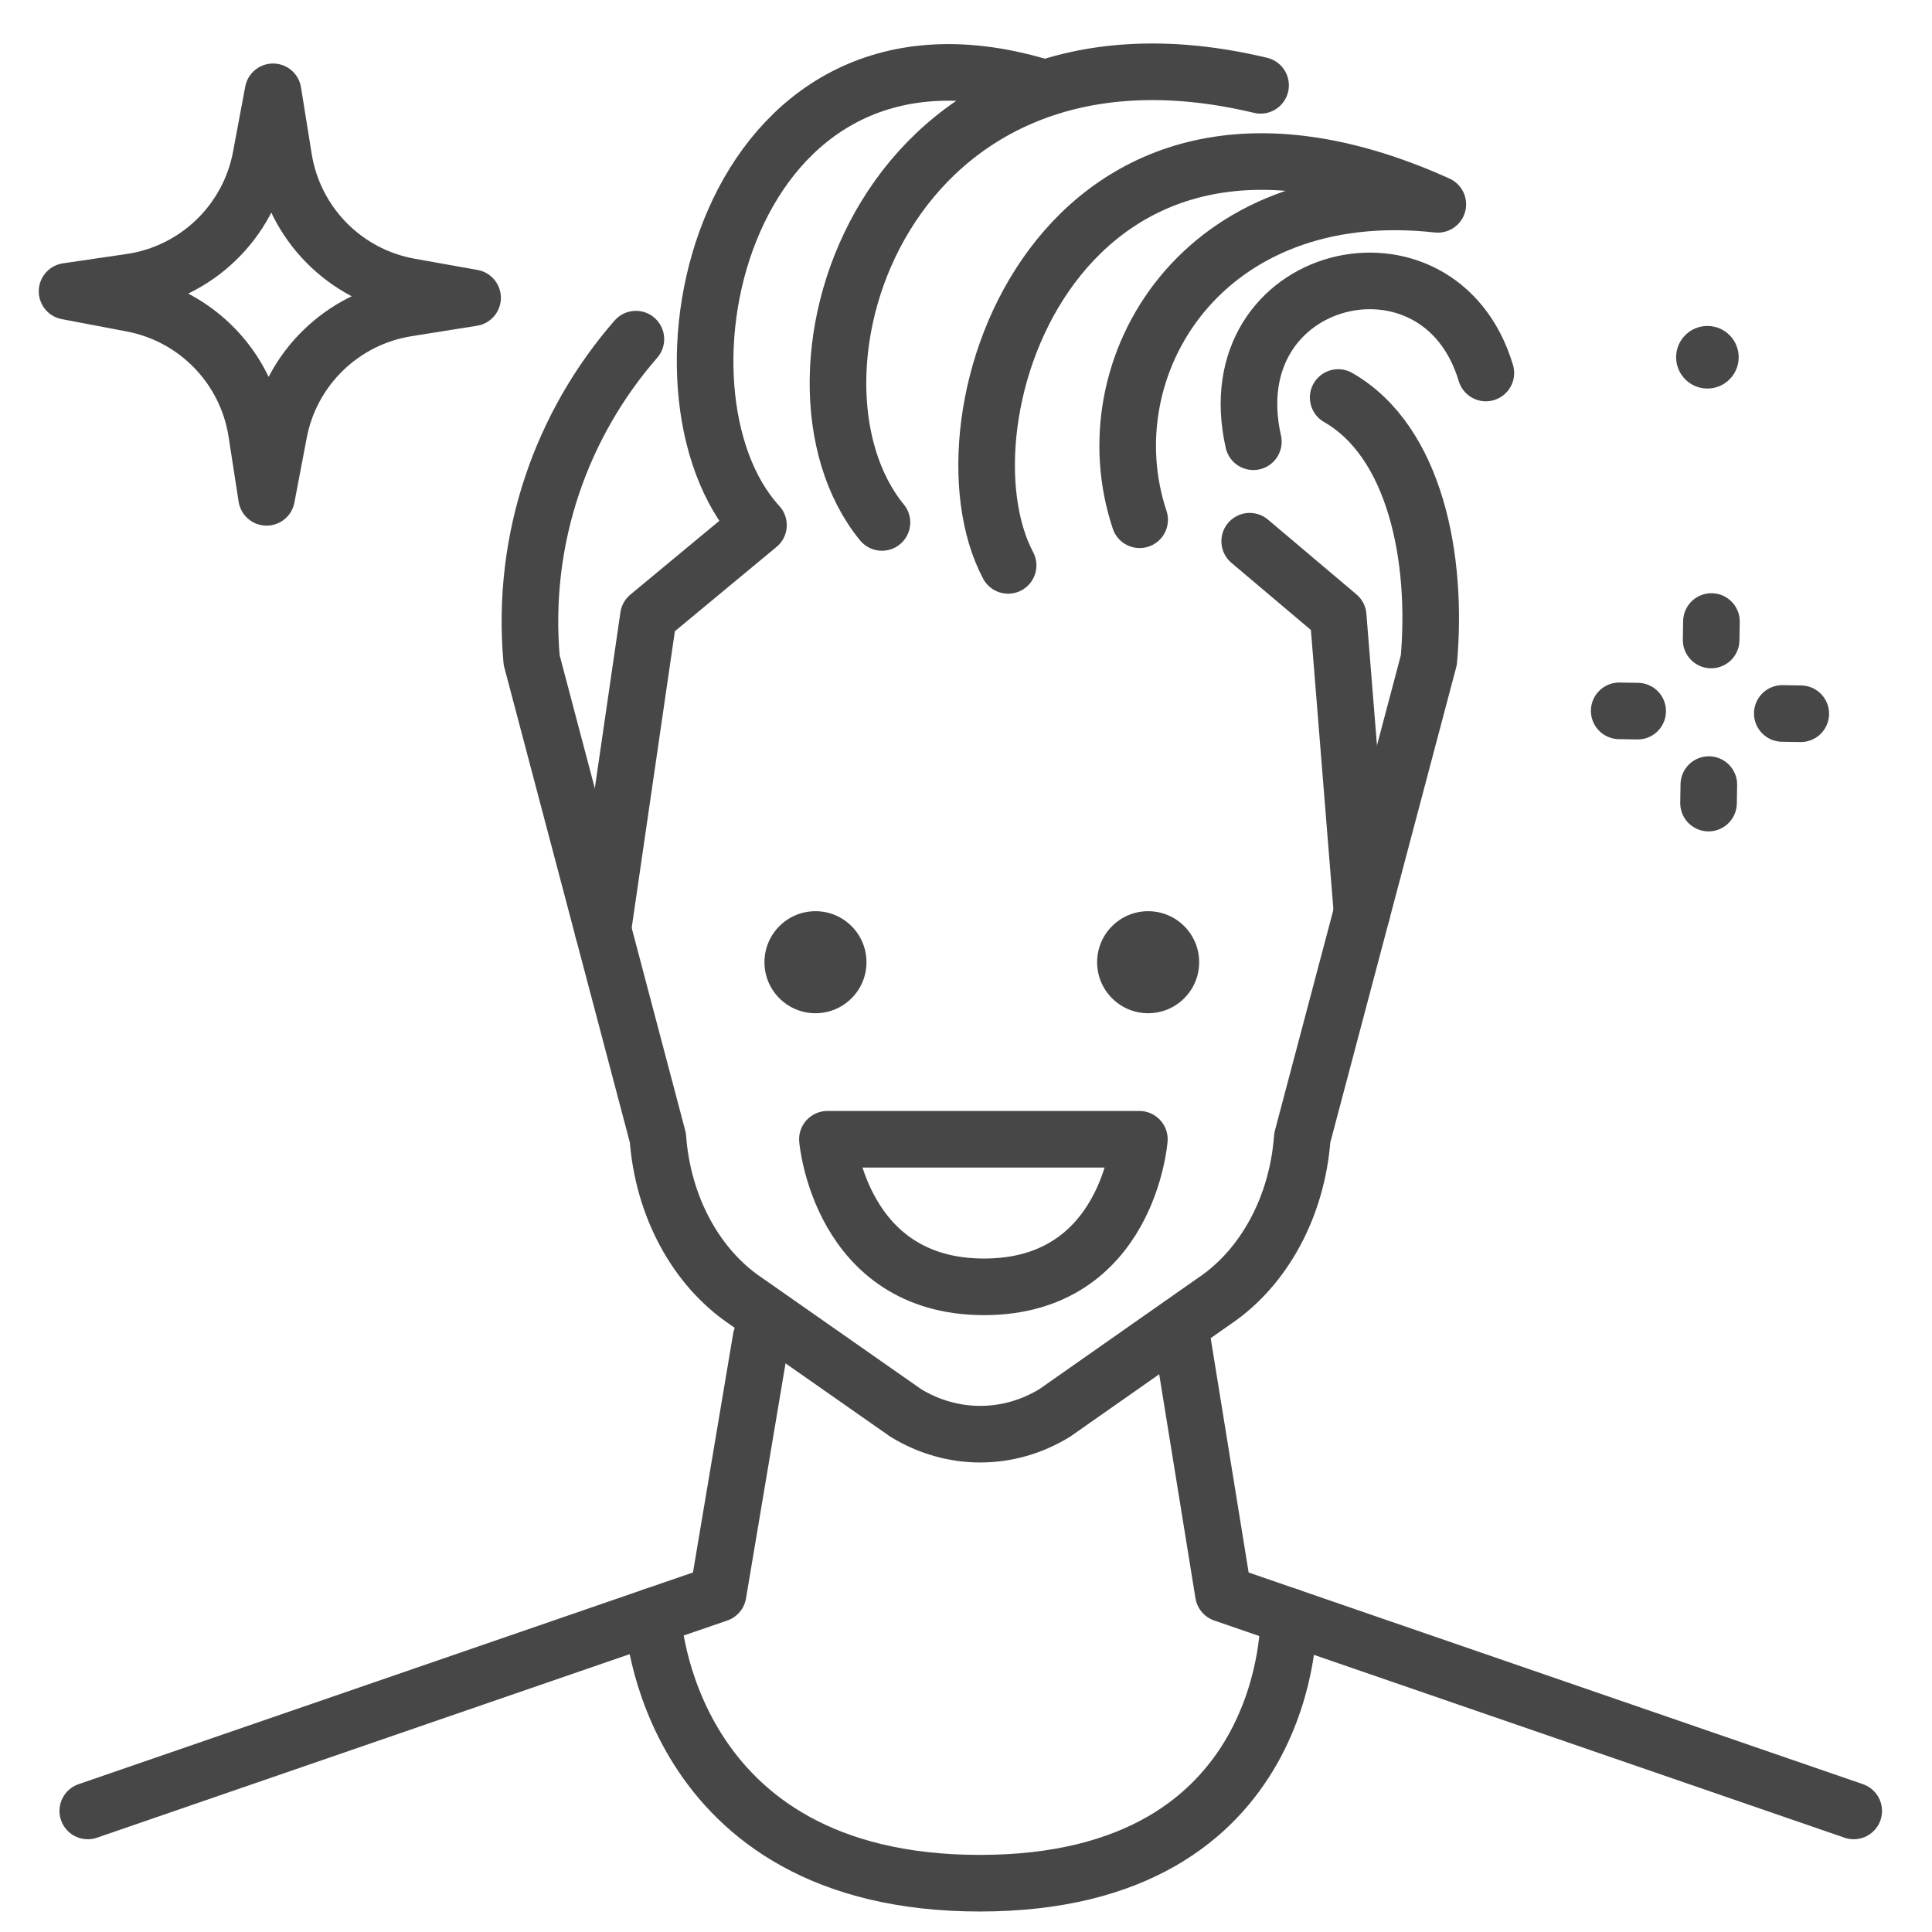
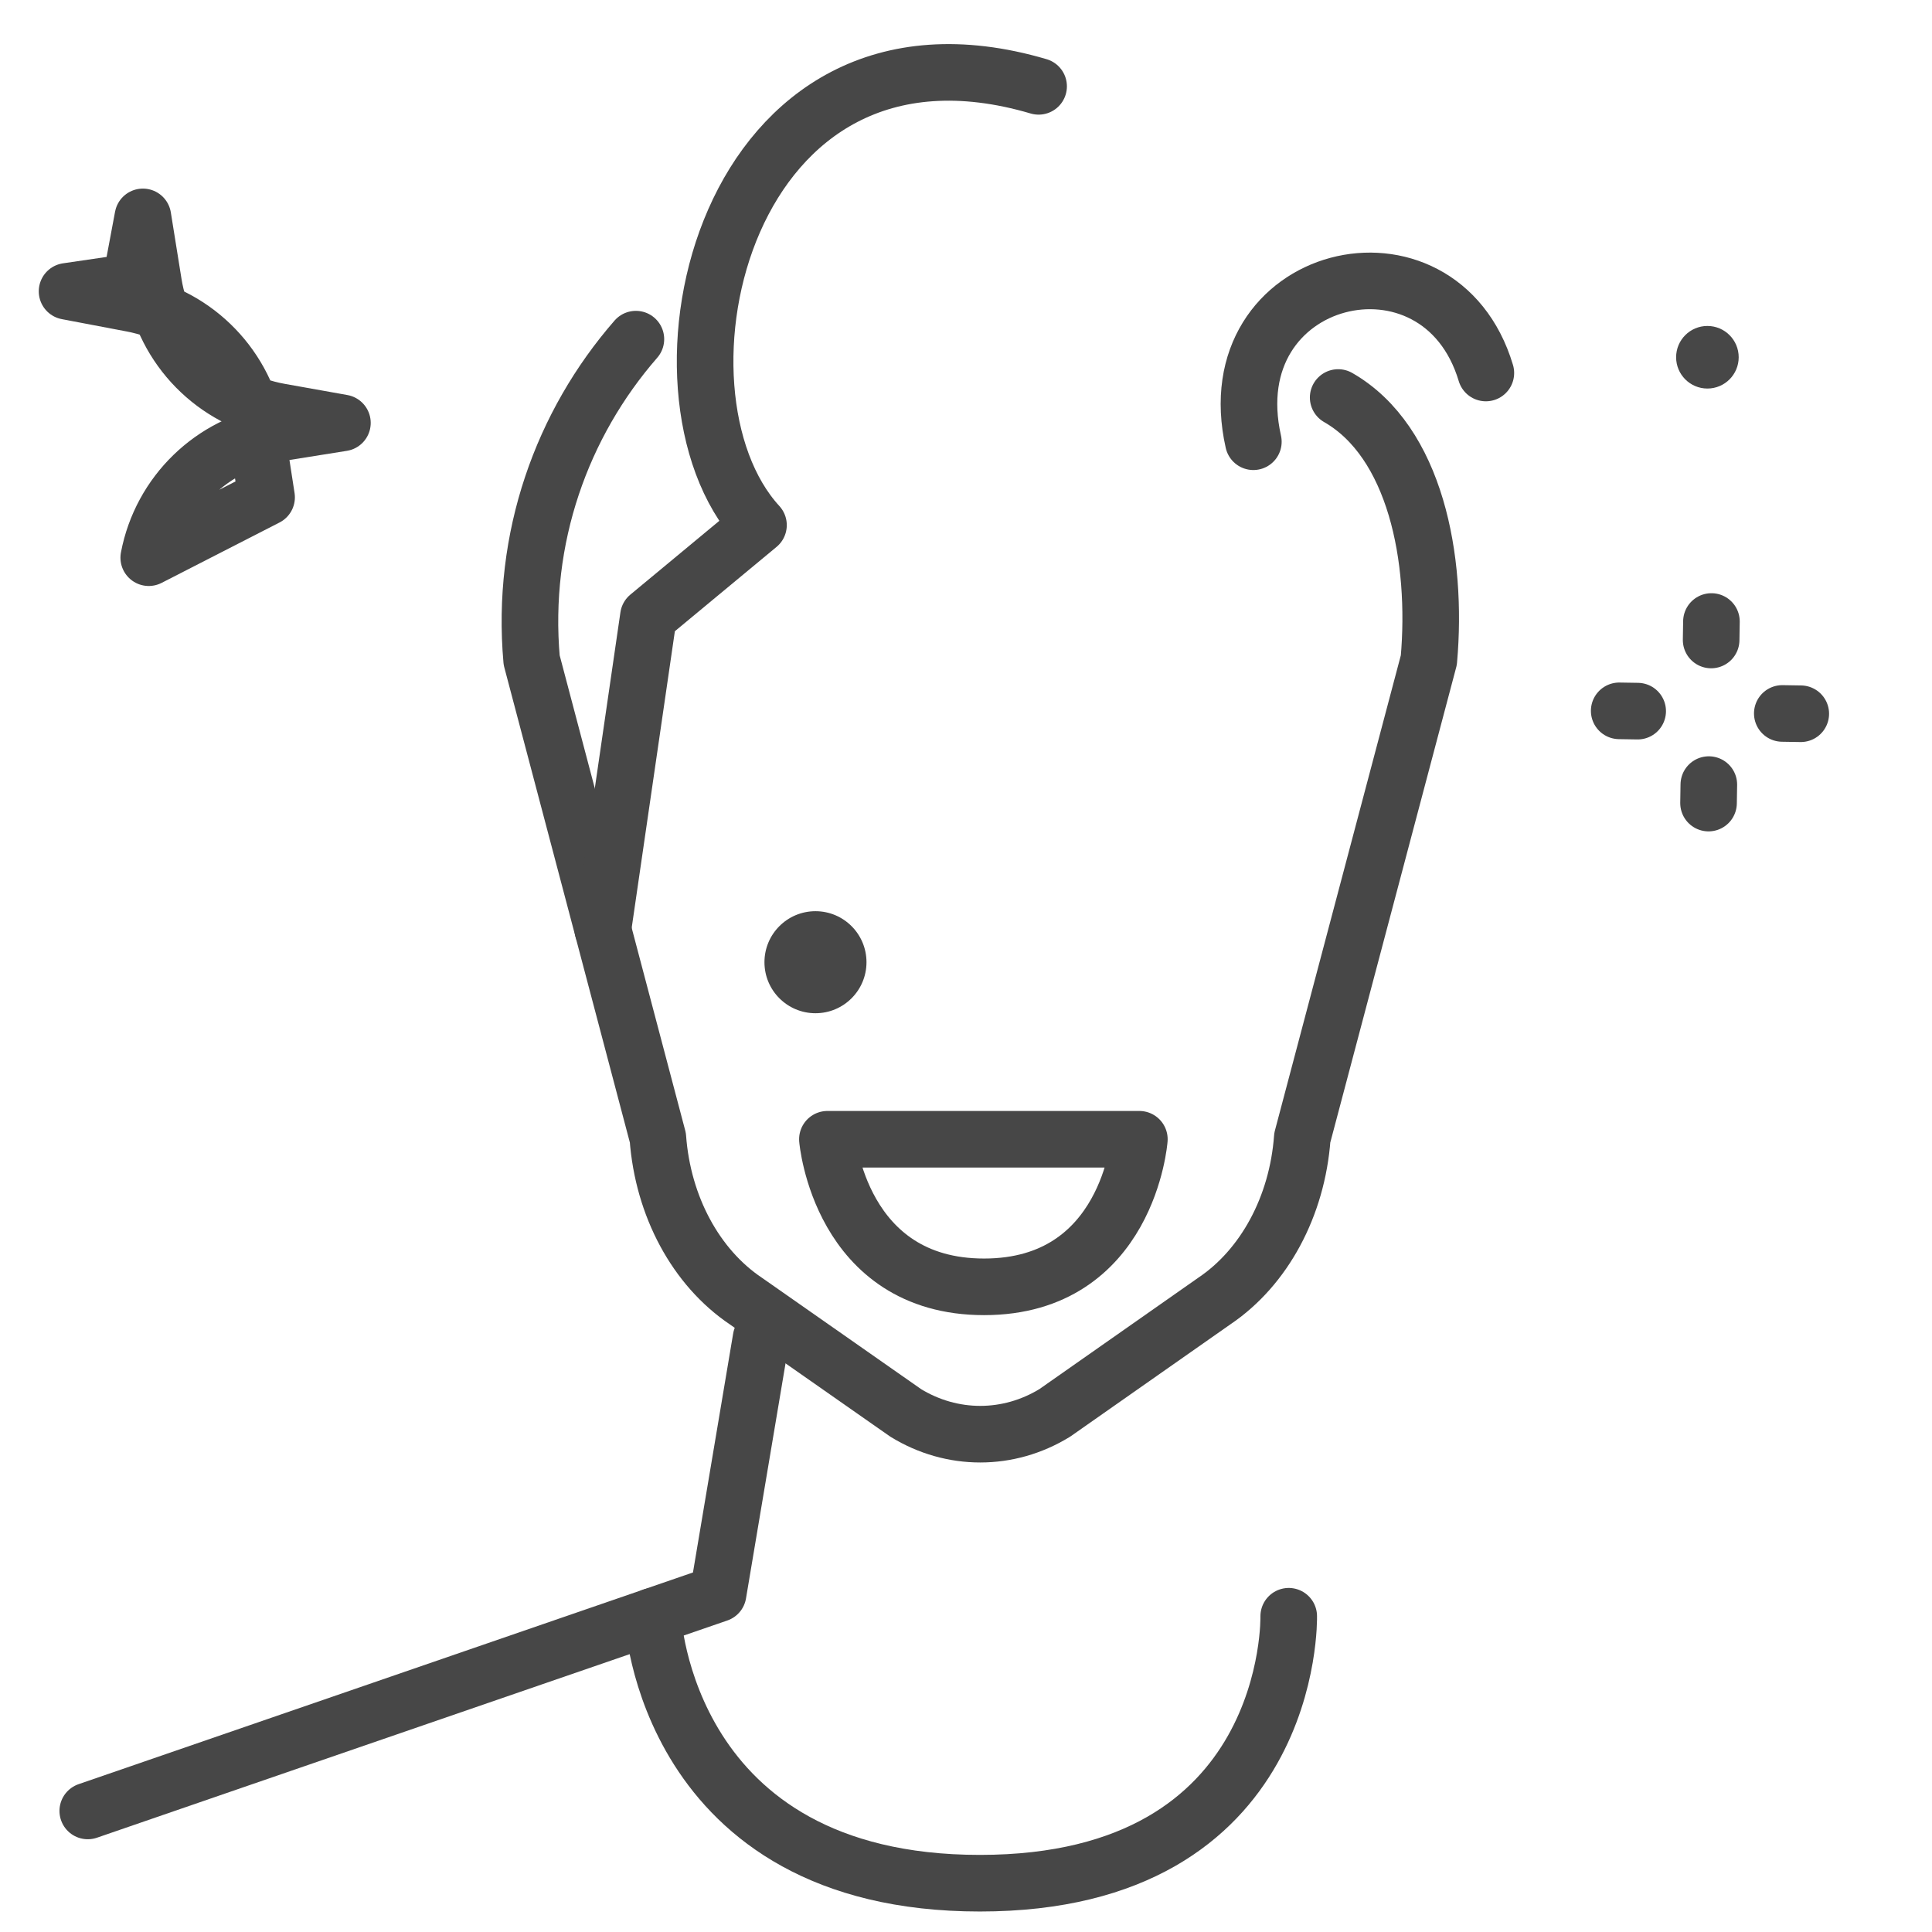
<svg xmlns="http://www.w3.org/2000/svg" id="Layer_2" enable-background="new 0 0 512 512" viewBox="0 0 512 512">
  <g>
    <g>
      <g style="fill:none;stroke:#474747;stroke-linecap:round;stroke-linejoin:round;stroke-miterlimit:10;stroke-width:15">
        <path d="m201.693 354.632-11.392 67.726-167.041 57.559" />
-         <path d="m491.255 479.917-167.041-57.559-10.966-67.726" />
        <path d="m172.989 428.324s3.137 70.744 86.684 70.744 81.853-70.744 81.853-70.744" />
        <path d="m354.63 105.344c20.461 11.719 26.412 42.696 24.029 69.582l-33.539 126.581c-1.341 18.176-10.073 34.382-23.328 43.294l-42.279 29.638c-12.265 7.512-27.216 7.512-39.482 0l-42.363-29.638c-13.255-8.912-21.987-25.118-23.328-43.294l-33.447-126.581c-2.868-32.361 8.014-62.539 27.625-85.046" />
-         <path d="m233.727 138.452c-31.659-38.694.964-139.639 100.337-115.838" />
-         <path d="m267.16 149.833c-20.49-38.66 13.558-140.95 113.877-95.68-62.194-6.902-92.54 43.037-79.02 83.587" />
        <path d="m332.153 117.063c-10.165-45.178 49.284-59.41 61.614-18.215" />
        <path d="m275.242 22.88c-83.642-24.653-106.772 80.848-74.237 116.283l-29.165 24.186-12.079 82.983" />
-         <path d="m360.949 241.764-6.319-78.522-23.448-19.811" />
      </g>
      <g fill="#474747">
        <circle cx="216.109" cy="254.997" r="13.52" />
-         <circle cx="304.27" cy="254.997" r="13.52" />
      </g>
    </g>
-     <path d="m70.649 131.797-2.653-17.163c-2.662-17.223-15.88-30.903-33.001-34.156l-17.222-3.272 16.861-2.47c17.398-2.549 31.257-15.866 34.496-33.149l3.234-17.256 2.83 17.623c2.776 17.286 16.18 30.926 33.416 34.001l16.63 2.968-17.365 2.768c-17.132 2.731-30.714 15.91-33.96 32.952z" style="fill:none;stroke:#474747;stroke-linecap:round;stroke-linejoin:round;stroke-miterlimit:10;stroke-width:15" />
+     <path d="m70.649 131.797-2.653-17.163c-2.662-17.223-15.88-30.903-33.001-34.156l-17.222-3.272 16.861-2.47l3.234-17.256 2.83 17.623c2.776 17.286 16.18 30.926 33.416 34.001l16.63 2.968-17.365 2.768c-17.132 2.731-30.714 15.91-33.96 32.952z" style="fill:none;stroke:#474747;stroke-linecap:round;stroke-linejoin:round;stroke-miterlimit:10;stroke-width:15" />
    <circle cx="452.48" cy="94.675" fill="#474747" r="8.292" />
    <g style="fill:none;stroke:#474747;stroke-linecap:round;stroke-linejoin:round;stroke-miterlimit:10;stroke-width:15">
      <g>
        <path d="m453.548 164.707-.078 4.895" />
        <path d="m452.858 207.928-.078 4.896" />
        <path d="m429.106 188.381 4.895.078" />
        <path d="m472.327 189.071 4.895.078" />
      </g>
      <path d="m301.942 301.918h-82.67s3.321 39.106 41.517 39.106 41.153-39.106 41.153-39.106z" />
    </g>
  </g>
</svg>